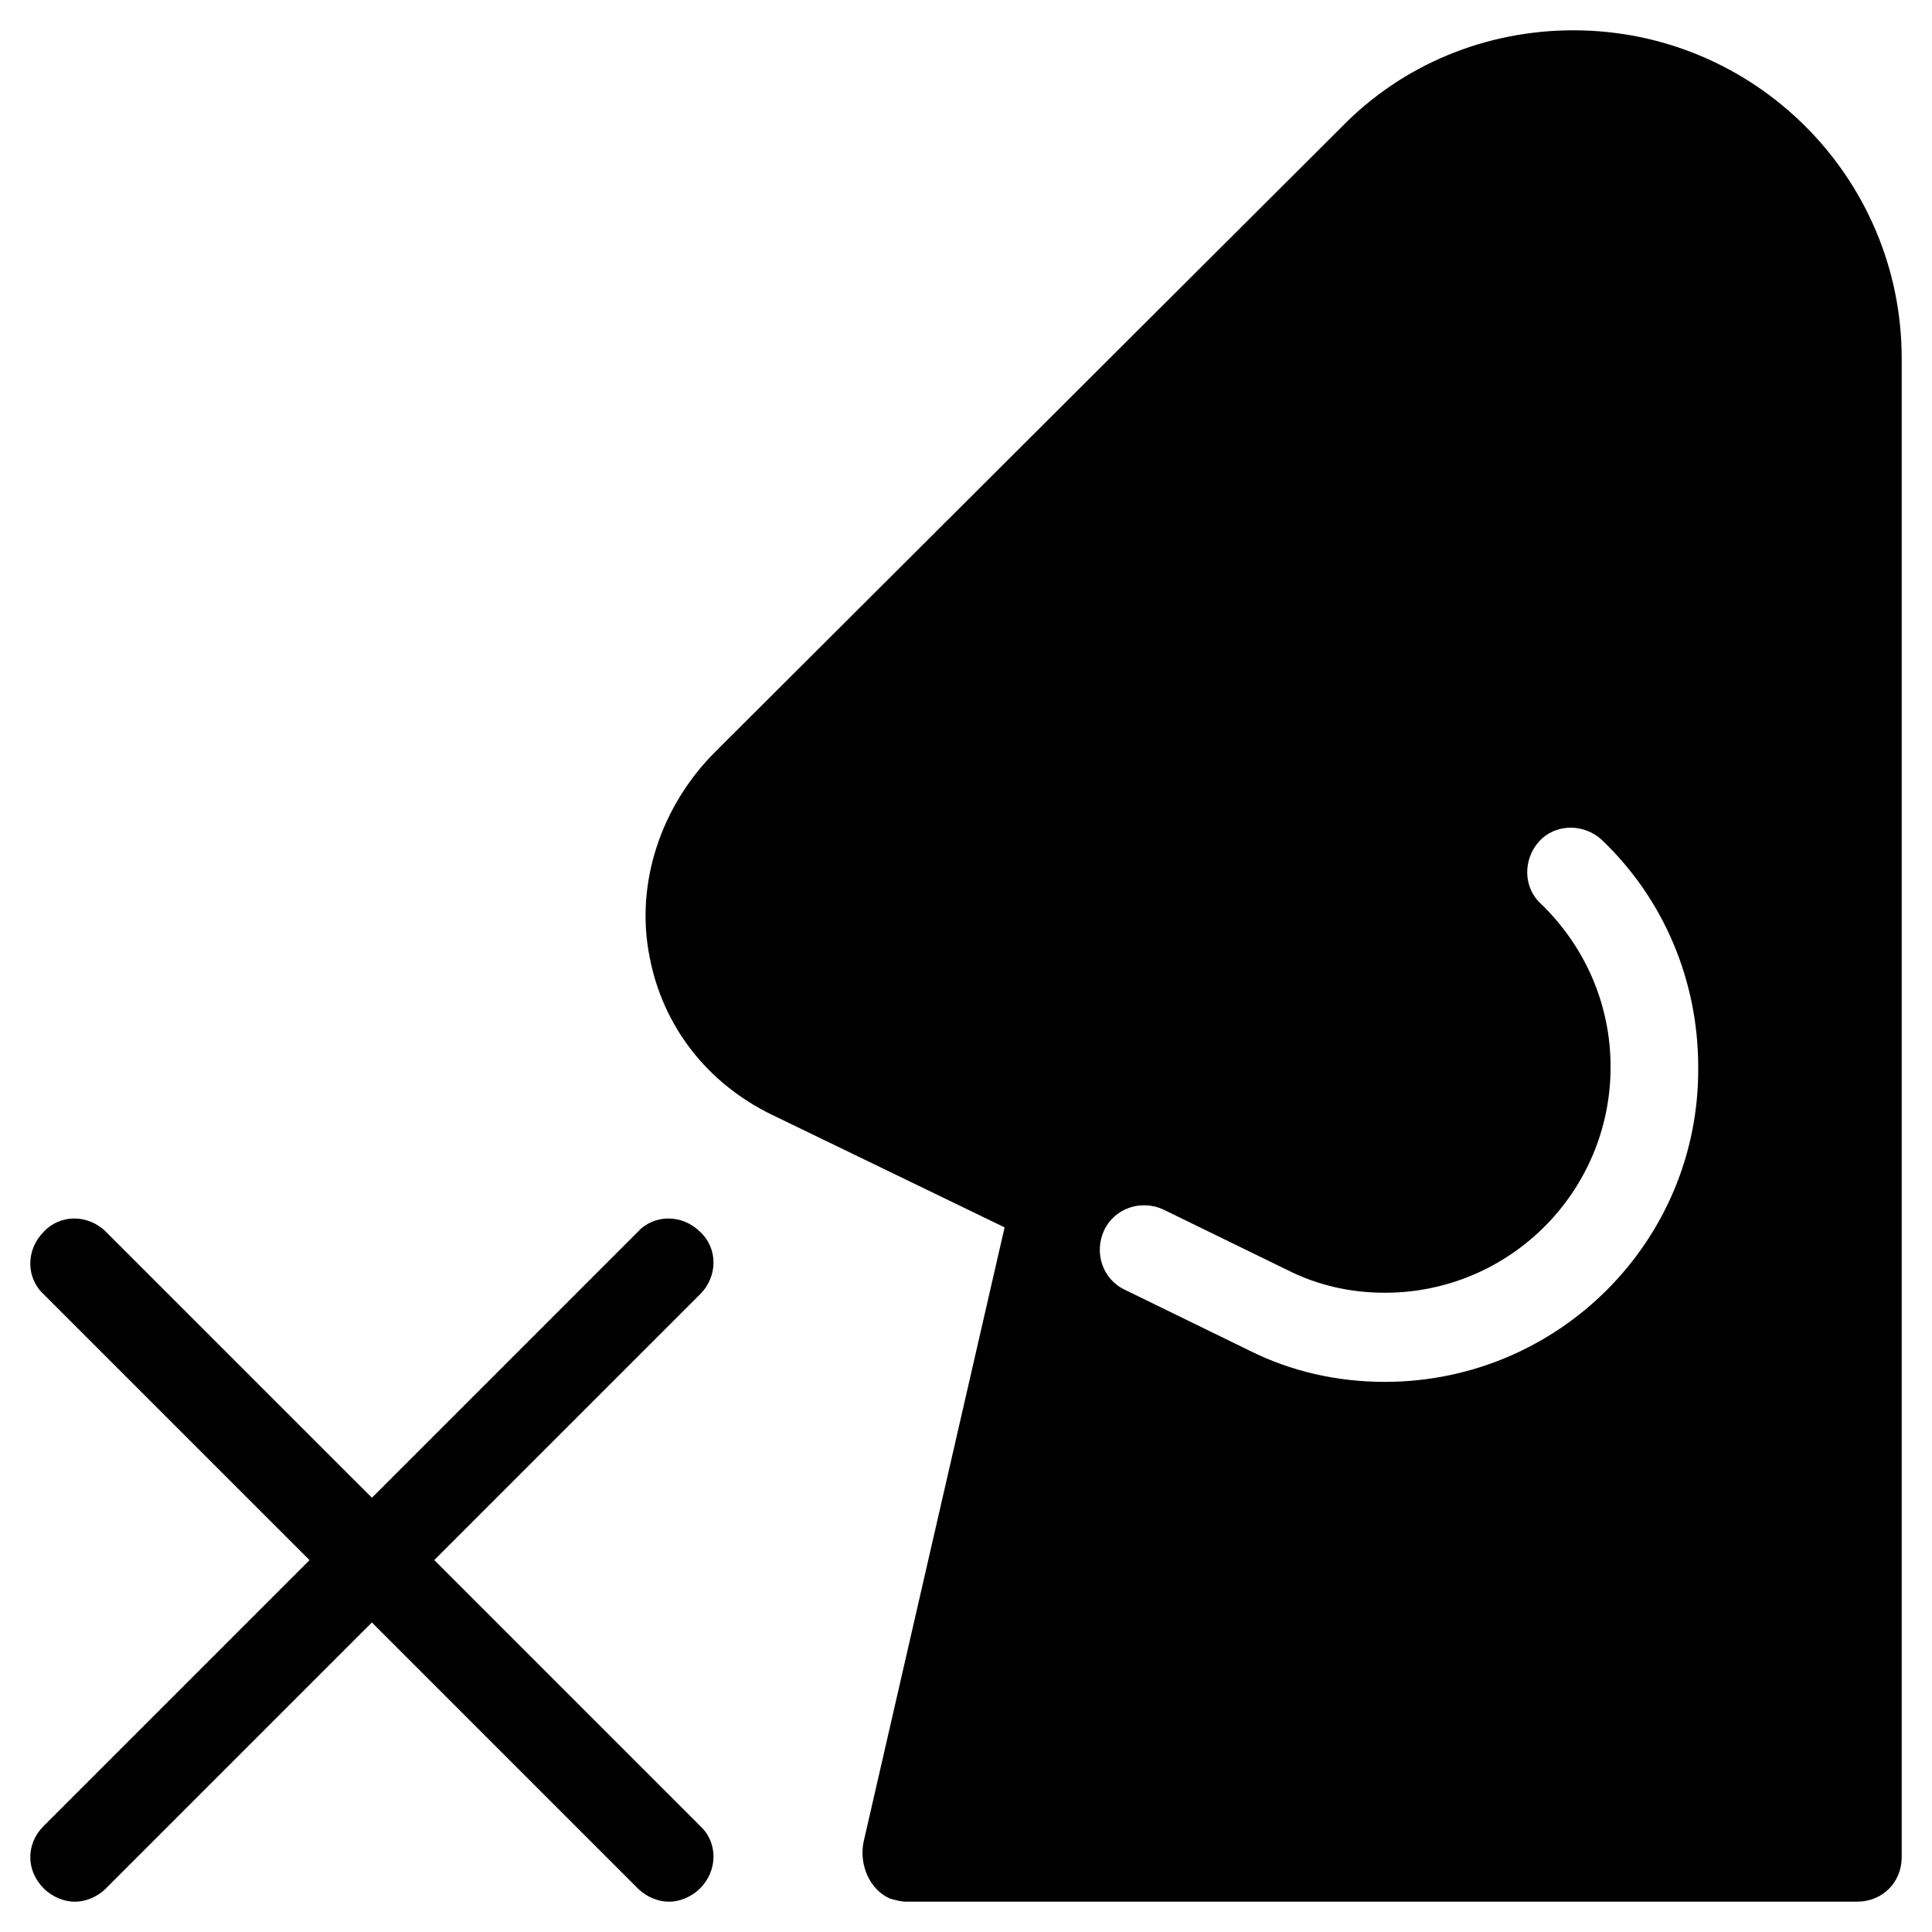
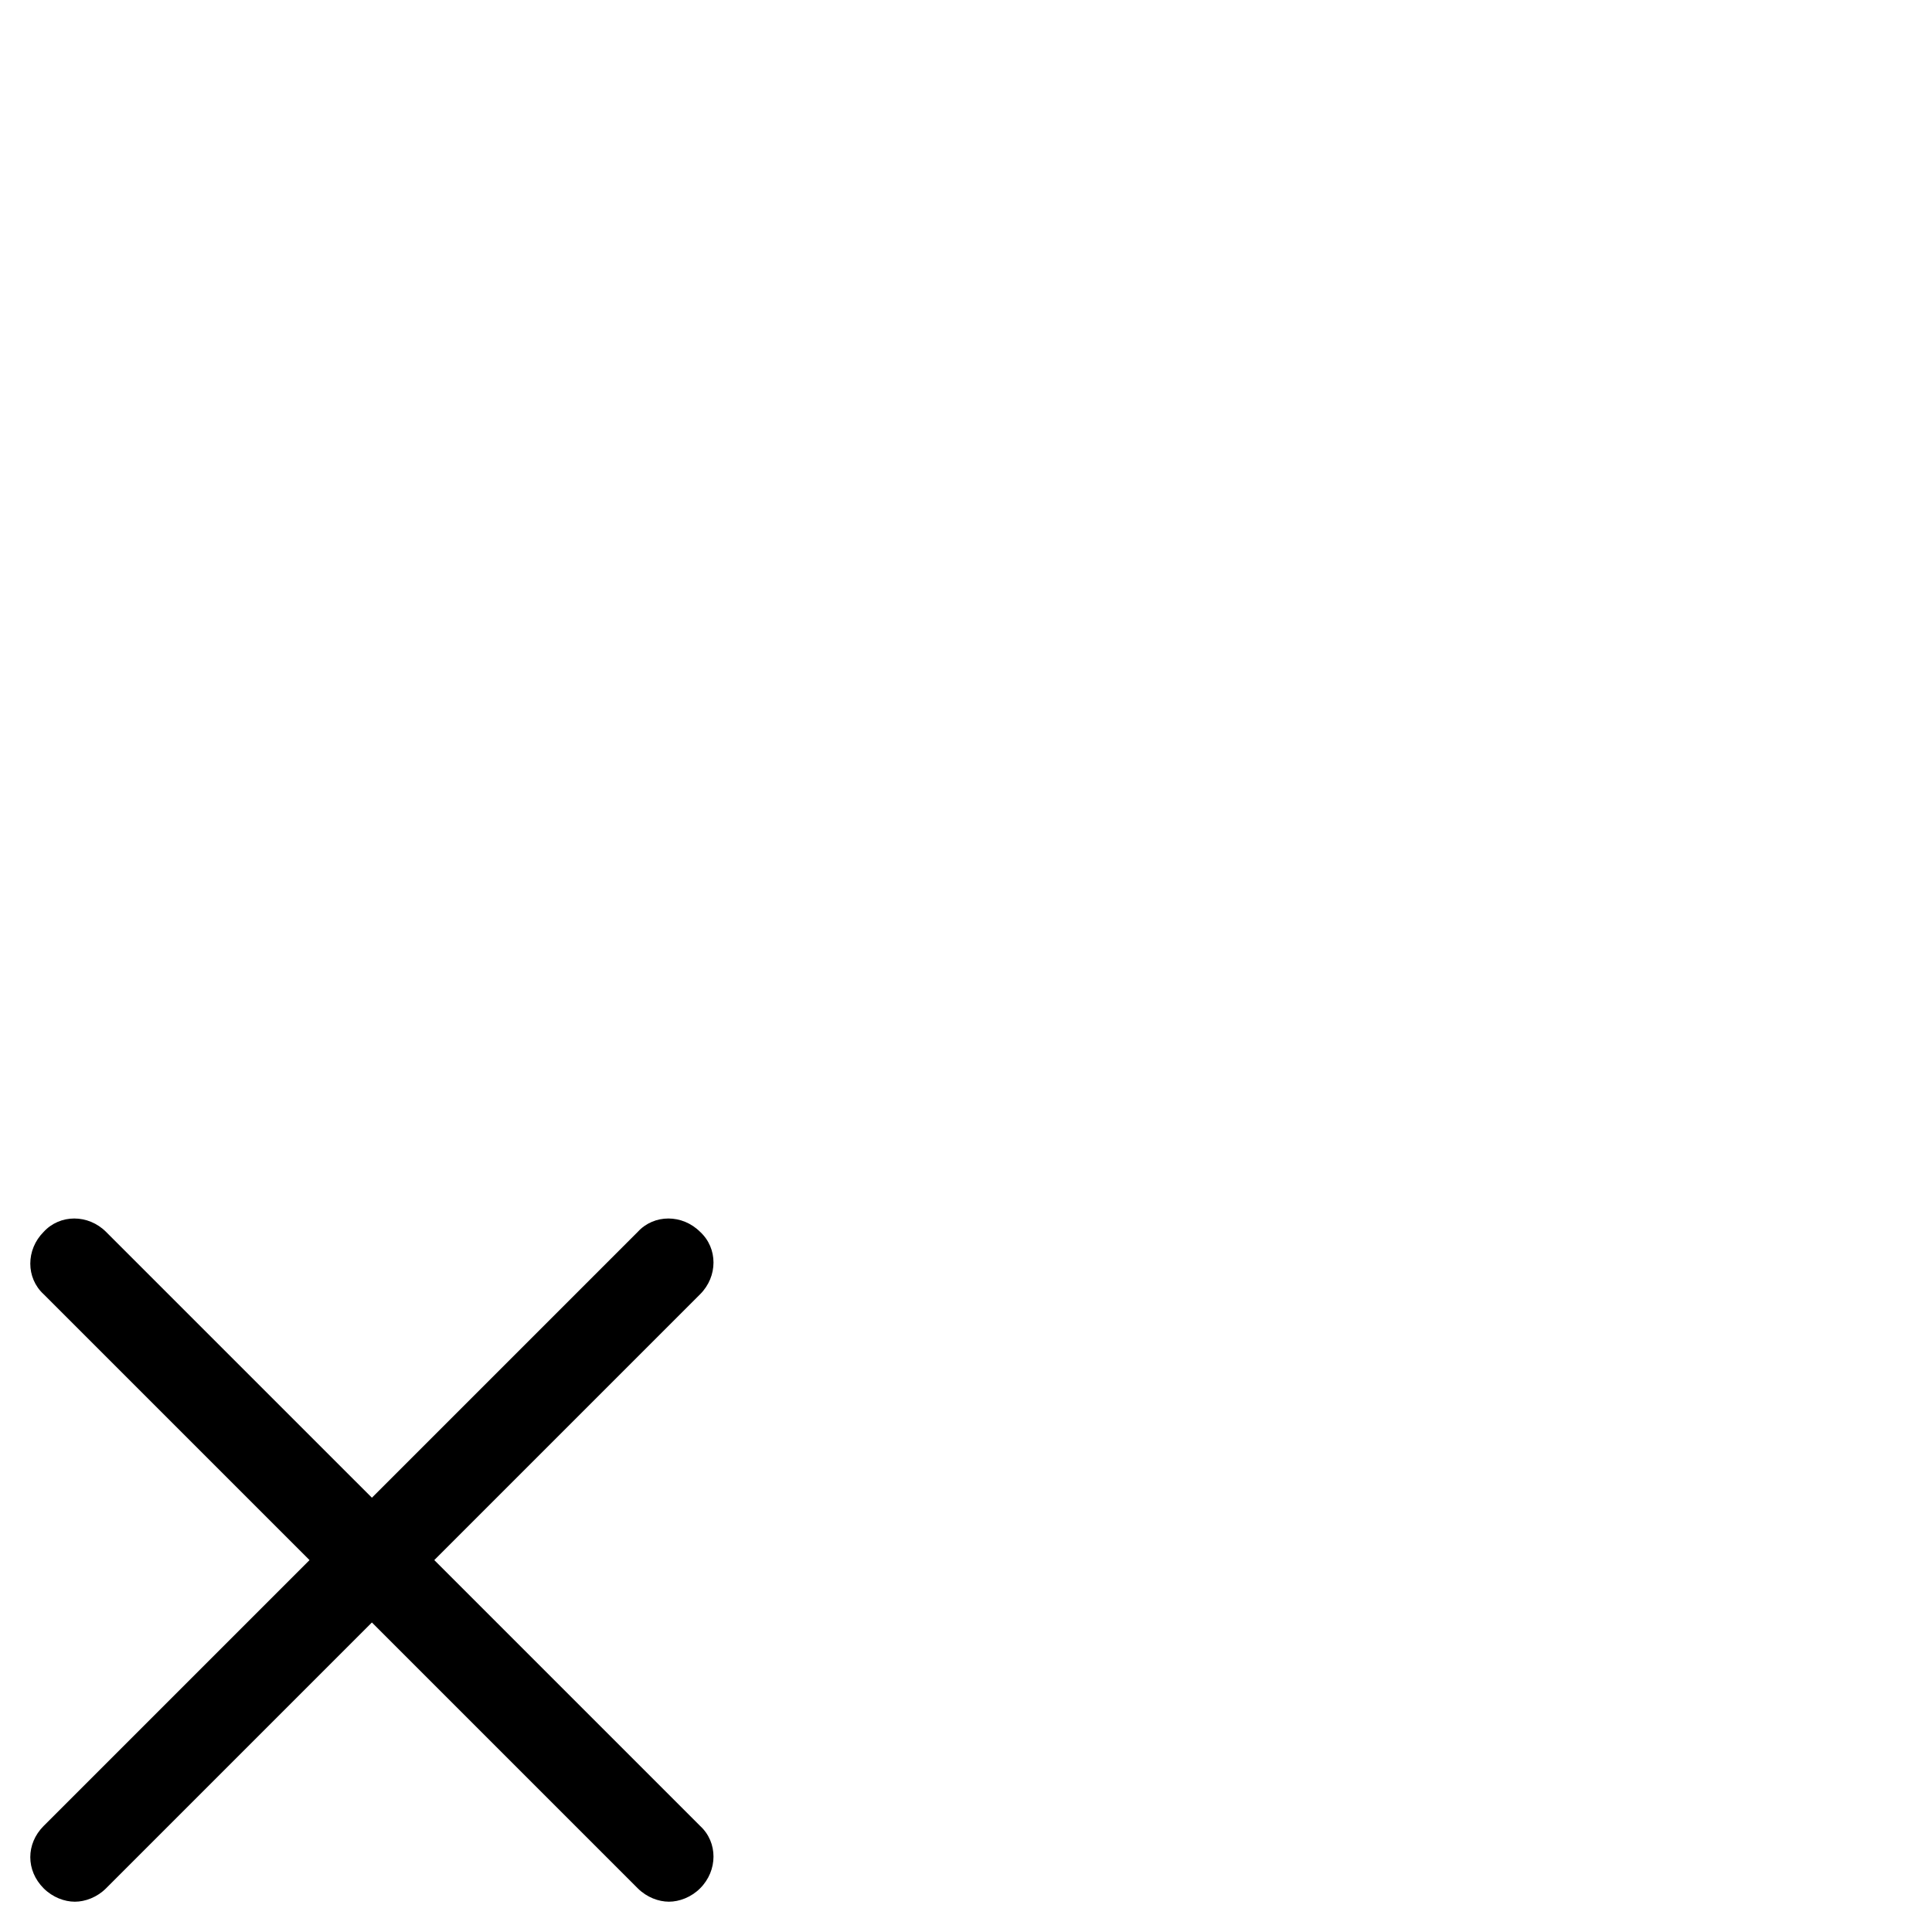
<svg xmlns="http://www.w3.org/2000/svg" fill="#000000" width="800px" height="800px" version="1.1" viewBox="144 144 512 512">
  <g>
    <path d="m155.57 644.43c2.363 2.363 5.512 3.543 8.266 3.543 2.754 0 5.902-1.18 8.266-3.543l70.457-70.457 70.453 70.453c2.363 2.363 5.512 3.543 8.266 3.543s5.902-1.18 8.266-3.543c4.723-4.723 4.723-12.203 0-16.531l-70.453-70.453 70.453-70.453c4.723-4.723 4.723-12.203 0-16.531-4.723-4.723-12.203-4.723-16.531 0l-70.453 70.453-70.457-70.453c-4.723-4.723-12.203-4.723-16.531 0-4.723 4.723-4.723 12.203 0 16.531l70.457 70.453-70.457 70.457c-4.723 4.723-4.723 11.809 0 16.531z" />
-     <path d="m560.98 152.03c-23.223 0-45.266 9.055-61.402 25.586l-166.1 165.7c-14.168 14.168-21.254 34.637-17.32 54.316 3.543 18.5 15.352 33.457 32.273 41.723l61.797 29.914-37.391 162.95c-1.18 5.902 1.574 12.594 7.086 14.957 1.574 0.395 2.754 0.789 4.328 0.789h251.91c6.691 0 11.809-5.117 11.809-11.809v-397.14c0-48.02-38.969-86.984-86.988-86.984zm-49.988 358.18c-12.594 0-24.797-2.754-35.816-8.266l-33.062-16.137c-5.902-2.754-8.266-9.84-5.512-15.742 2.754-5.902 9.84-8.266 15.742-5.512l33.062 16.137c7.871 3.938 16.531 5.902 25.586 5.902 33.062 0 59.828-26.766 59.828-59.828 0-16.531-6.691-31.883-18.5-43.297-4.723-4.328-4.723-11.809-0.395-16.531s11.809-4.723 16.531-0.395c16.531 15.742 25.586 37.391 25.586 60.223 0.395 46.055-36.996 83.445-83.051 83.445z" />
  </g>
</svg>